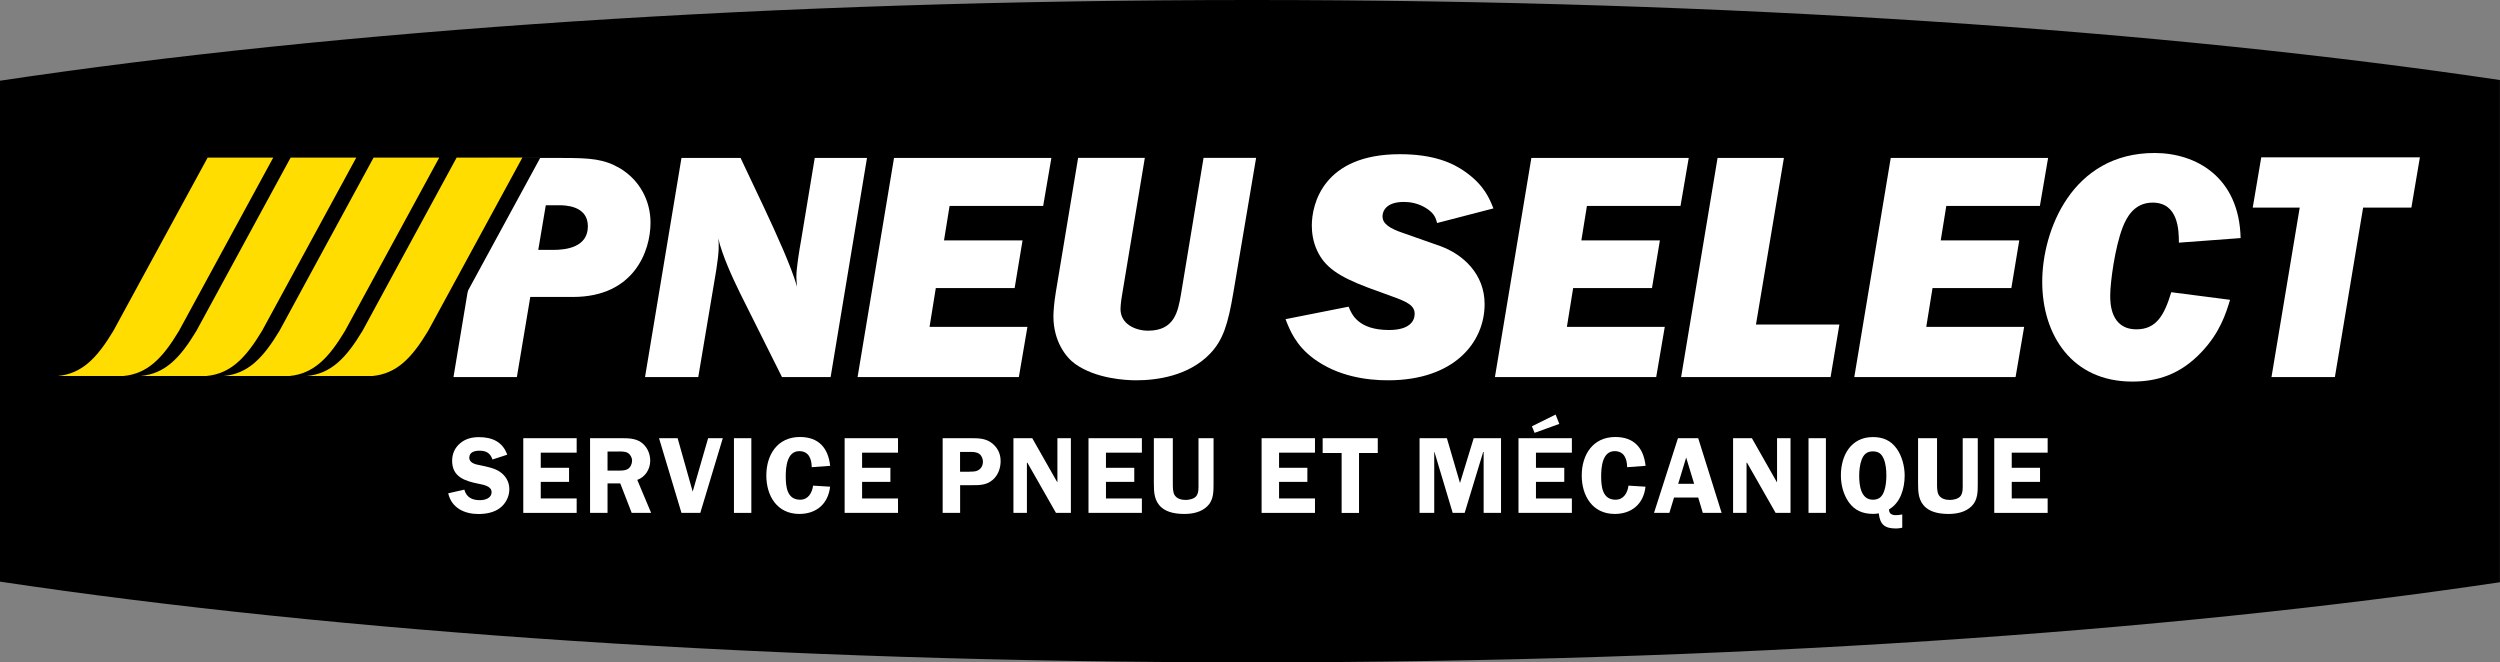
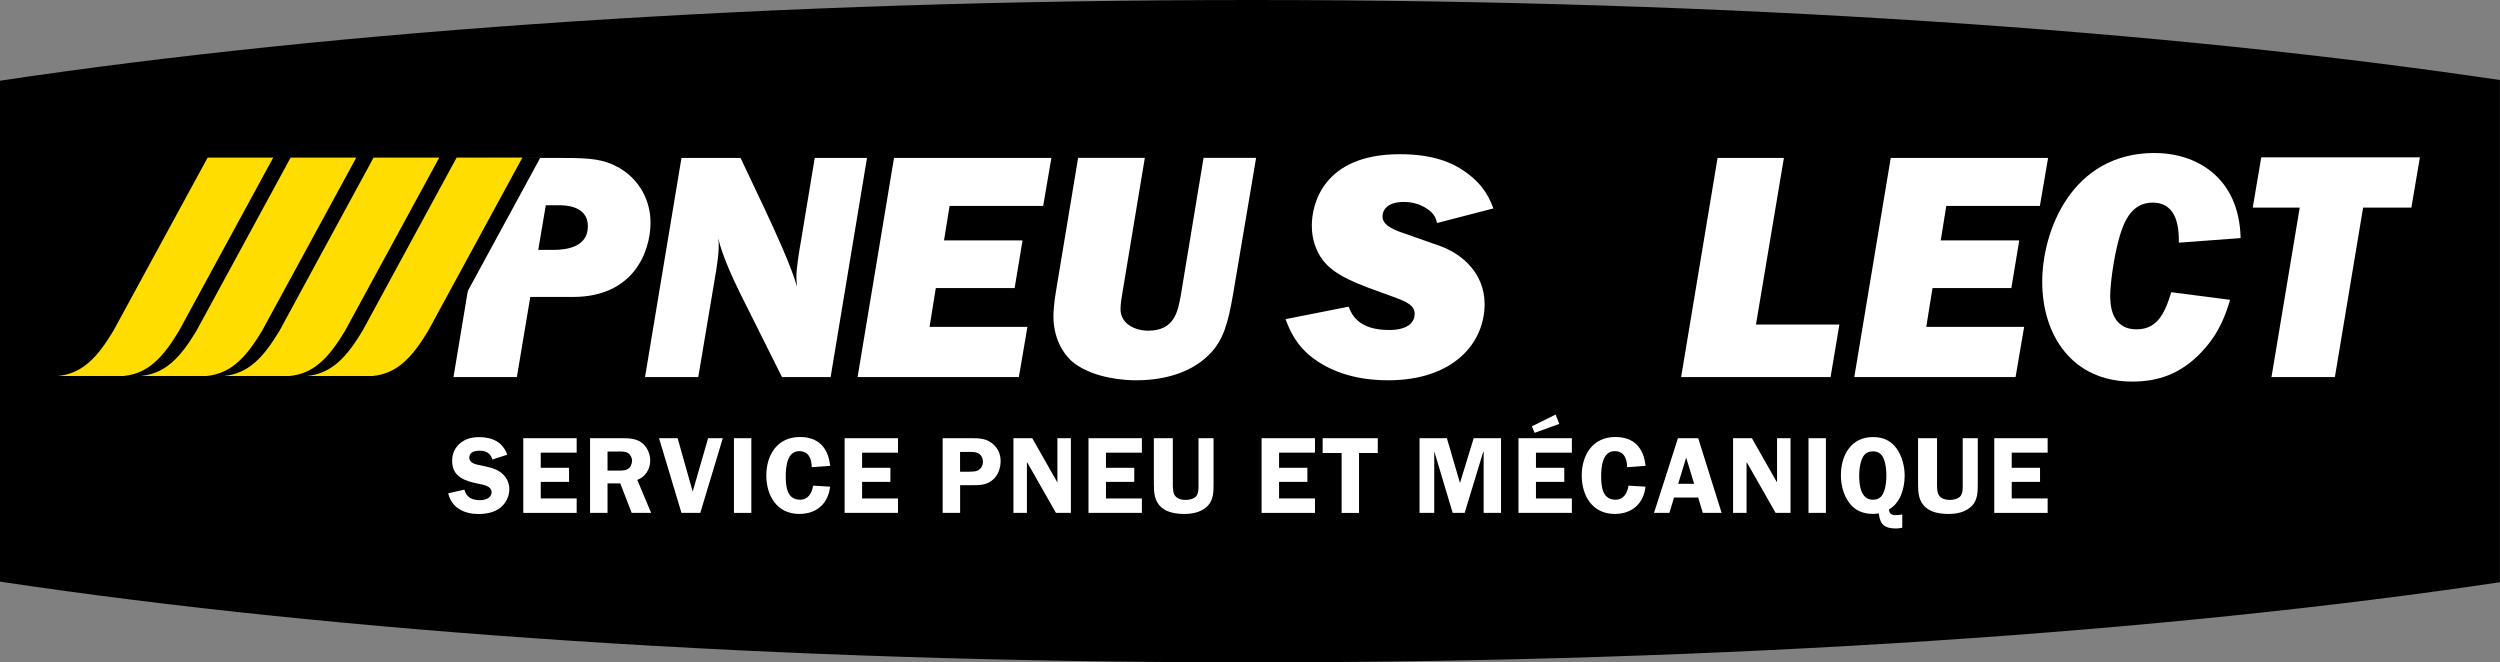
<svg xmlns="http://www.w3.org/2000/svg" version="1.1" id="Layer_1" x="0px" y="0px" viewBox="0 0 332.04 87.96" style="enable-background:new 0 0 332.04 87.96;" xml:space="preserve">
  <rect x="0" y="0" width="332.04" height="87.96" fill="#808080" stroke="none" />
  <style type="text/css">
	.st0{fill:#FFFFFF;}
	.st1{fill:#FFDD00;}
</style>
  <g>
    <g>
      <path d="M166.29,0C102.7,0,44.57,4.04,0,10.72v66.53c44.57,6.68,102.7,10.72,166.29,10.72c63.33,0,121.24-4.01,165.74-10.64V10.63    C287.53,4.01,229.62,0,166.29,0z" />
    </g>
    <g>
      <path class="st0" d="M65.41,61.03c-0.29-0.84-0.82-1.17-1.71-1.17c-0.62,0-1.37,0.16-1.37,0.93c0,0.72,0.87,0.9,1.43,1    c0.81,0.17,1.9,0.38,2.59,0.84c0.81,0.54,1.3,1.36,1.3,2.34c0,0.97-0.46,1.89-1.23,2.49c-0.8,0.62-1.88,0.81-2.88,0.81    c-1.87,0-3.56-0.81-4.01-2.75l2.14-0.49c0.29,1.04,1.04,1.4,2.07,1.4c0.67,0,1.55-0.25,1.55-1.07c0-0.82-1.13-0.98-1.74-1.11    c-1.77-0.36-3.5-0.88-3.5-3.05c0-0.93,0.36-1.74,1.07-2.33c0.72-0.61,1.58-0.81,2.49-0.81c1.74,0,3.15,0.61,3.76,2.33L65.41,61.03    z" />
      <path class="st0" d="M71.82,60.12v2.01h3.76V64h-3.76v2.2h4.77v1.92H69.5V58.2h7.09v1.92H71.82z" />
      <path class="st0" d="M80.68,68.12h-2.31V58.2h4.18c0.88,0,1.78,0.01,2.55,0.51c0.81,0.54,1.26,1.5,1.26,2.47    c0,1.13-0.65,2.17-1.72,2.56l1.84,4.38h-2.58l-1.52-3.92h-1.69V68.12z M80.68,62.5h1.27c0.48,0,1,0.04,1.42-0.2    c0.38-0.23,0.58-0.69,0.58-1.13c0-0.39-0.23-0.81-0.56-1.01c-0.39-0.25-1.06-0.19-1.49-0.19h-1.21V62.5z" />
      <path class="st0" d="M93.01,68.12h-2.5l-2.98-9.92H90l2,7.09l2.05-7.09h1.95L93.01,68.12z" />
      <path class="st0" d="M99.79,68.12h-2.31V58.2h2.31V68.12z" />
      <path class="st0" d="M107.81,62.05c-0.01-1.1-0.39-2.13-1.66-2.13c-1.63,0-1.79,2.14-1.79,3.34c0,1.36,0.16,3.11,1.91,3.11    c1.08,0,1.59-0.91,1.72-1.87l2.26,0.14c-0.25,2.27-1.81,3.62-4.09,3.62c-2.95,0-4.38-2.4-4.38-5.11c0-2.75,1.48-5.11,4.46-5.11    c2.49,0,3.76,1.45,4.02,3.83L107.81,62.05z" />
      <path class="st0" d="M114.5,60.12v2.01h3.76V64h-3.76v2.2h4.77v1.92h-7.09V58.2h7.09v1.92H114.5z" />
      <path class="st0" d="M127.51,68.12h-2.31V58.2h3.73c0.97,0,1.85,0,2.68,0.56c0.84,0.59,1.29,1.45,1.29,2.47    c0,0.94-0.33,1.9-1.07,2.52c-0.85,0.71-1.76,0.69-2.82,0.69h-1.49V68.12z M128.81,62.64c0.55,0,1.01,0,1.42-0.43    c0.22-0.25,0.32-0.56,0.32-0.88c0-0.39-0.16-0.8-0.48-1.04c-0.36-0.27-0.84-0.27-1.27-0.27h-1.29v2.63H128.81z" />
      <path class="st0" d="M142.23,68.12h-1.98l-3.8-6.67h-0.06v6.67h-1.79V58.2h2.5l3.31,5.83h0.03V58.2h1.79V68.12z" />
      <path class="st0" d="M146.89,60.12v2.01h3.76V64h-3.76v2.2h4.77v1.92h-7.09V58.2h7.09v1.92H146.89z" />
      <path class="st0" d="M161.18,64.2c0,1.08,0.01,2.21-0.81,3.02c-0.8,0.8-1.97,1.04-3.05,1.04c-1.04,0-2.24-0.16-3.04-0.85    c-0.98-0.85-1.03-2-1.03-3.21v-6h2.52v6c0,0.46-0.01,1.13,0.22,1.53c0.3,0.52,0.93,0.67,1.49,0.67c0.46,0,1.14-0.14,1.43-0.54    c0.32-0.45,0.27-1.14,0.27-1.66v-6h2V64.2z" />
      <path class="st0" d="M169.88,60.12v2.01h3.76V64h-3.76v2.2h4.77v1.92h-7.09V58.2h7.09v1.92H169.88z" />
      <path class="st0" d="M182.99,60.17h-2.49v7.96h-2.31v-7.96h-2.52V58.2h7.32V60.17z" />
      <path class="st0" d="M194.53,68.12h-1.59l-2.42-8.09h-0.03v8.09h-1.95V58.2h3.63l1.74,5.95l1.82-5.95h3.63v9.92h-2.31v-8.09h-0.06    L194.53,68.12z" />
      <path class="st0" d="M204,60.12v2.01h3.76V64H204v2.2h4.77v1.92h-7.09V58.2h7.09v1.92H204z M207.1,56.3l-3.28,1.19l-0.36-0.87    l3.15-1.56L207.1,56.3z" />
      <path class="st0" d="M216.11,62.05c-0.01-1.1-0.39-2.13-1.66-2.13c-1.63,0-1.79,2.14-1.79,3.34c0,1.36,0.16,3.11,1.91,3.11    c1.08,0,1.59-0.91,1.72-1.87l2.26,0.14c-0.25,2.27-1.81,3.62-4.09,3.62c-2.95,0-4.38-2.4-4.38-5.11c0-2.75,1.48-5.11,4.46-5.11    c2.49,0,3.76,1.45,4.02,3.83L216.11,62.05z" />
      <path class="st0" d="M228.66,68.12h-2.5l-0.61-2.04h-3.21l-0.62,2.04h-2.04l3.18-9.92h2.69L228.66,68.12z M225.01,64.26    l-1.06-3.49l-1.06,3.49H225.01z" />
      <path class="st0" d="M237.81,68.12h-1.98l-3.8-6.67h-0.06v6.67h-1.79V58.2h2.5l3.31,5.83h0.03V58.2h1.79V68.12z" />
      <path class="st0" d="M242.51,68.12h-2.31V58.2h2.31V68.12z" />
      <path class="st0" d="M248.75,58.05c1.32,0,2.36,0.43,3.15,1.52c0.71,0.97,1.07,2.37,1.07,3.57c0,1.81-0.59,3.65-2.07,4.51    c-0.03,0.56,0.36,0.77,0.88,0.77c0.26,0,0.54-0.03,0.87-0.09v1.76c-0.26,0.06-0.54,0.1-0.81,0.1c-1.49,0-2.14-0.48-2.31-2.01    c-0.26,0.06-0.52,0.07-0.78,0.07c-1.35,0-2.43-0.46-3.21-1.56c-0.72-1.03-1.04-2.31-1.04-3.56    C244.5,60.51,245.82,58.05,248.75,58.05z M248.75,66.37c0.79,0,1.23-0.39,1.49-1.13c0.23-0.61,0.3-1.43,0.3-2.08    c0-0.72-0.07-1.58-0.36-2.24c-0.29-0.67-0.71-0.97-1.43-0.97c-0.8,0-1.23,0.4-1.5,1.13c-0.23,0.59-0.32,1.45-0.32,2.07    C246.93,64.39,247.12,66.37,248.75,66.37z" />
      <path class="st0" d="M262.68,64.2c0,1.08,0.01,2.21-0.81,3.02c-0.8,0.8-1.97,1.04-3.05,1.04c-1.04,0-2.24-0.16-3.04-0.85    c-0.98-0.85-1.03-2-1.03-3.21v-6h2.52v6c0,0.46-0.01,1.13,0.22,1.53c0.3,0.52,0.93,0.67,1.49,0.67c0.46,0,1.14-0.14,1.43-0.54    c0.32-0.45,0.27-1.14,0.27-1.66v-6h2V64.2z" />
      <path class="st0" d="M267.19,60.12v2.01h3.76V64h-3.76v2.2h4.77v1.92h-7.09V58.2h7.09v1.92H267.19z" />
    </g>
    <g>
      <g>
        <path class="st0" d="M68.65,50.08h-8.42l4.84-29.1h9.6c3.8,0,5.54,0.13,7.72,1.4c2.57,1.57,4.01,4.27,4.01,7.2     c0,3.75-2.18,9.86-10.3,9.86h-5.67L68.65,50.08z M71.49,33.19h2.01c1.7,0,4.58-0.35,4.58-3.14s-3.14-2.79-3.84-2.79h-1.75     L71.49,33.19z" />
        <path class="st0" d="M110.32,50.08h-6.46l-5.58-11.17c-1.05-2.14-2.36-5.02-2.88-7.24c0.09,0.7,0.13,1.66-0.26,4.14l-2.4,14.27     h-7.07l4.84-29.1h7.85l3.18,6.72c1.57,3.36,3.53,7.63,4.32,10.38c-0.04-0.44-0.09-0.92-0.09-1.31c0-1.18,0.39-3.53,0.61-4.75     l1.83-11.04h6.94L110.32,50.08z" />
        <path class="st0" d="M135.32,50.08H113.9l4.84-29.1h20.9l-1.09,6.37h-12.43l-0.74,4.58h10.43l-1.05,6.33h-10.47l-0.83,5.15h13     L135.32,50.08z" />
        <path class="st0" d="M163.81,38.86c-0.7,4.14-1.35,6.33-3.14,8.16c-2.84,2.92-7.02,3.49-9.77,3.49c-1.44,0-5.37-0.22-8.11-2.18     c-1.22-0.87-2.88-3.01-2.88-6.33c0-0.57,0.09-1.79,0.31-3.14l2.97-17.89h8.86l-2.97,17.89c-0.04,0.22-0.26,1.48-0.26,2.18     c0,2.05,2.05,2.88,3.66,2.88c3.53,0,3.97-2.57,4.36-4.76l3.01-18.19h6.98L163.81,38.86z" />
        <path class="st0" d="M190.87,29.62c-0.17-0.65-0.35-1.22-1.31-1.88c-1.18-0.79-2.36-0.92-3.1-0.92c-2.36,0-2.84,1.22-2.84,1.92     c0,1,1,1.61,2.66,2.18l4.97,1.75c3.05,1.09,5.93,3.71,5.93,7.72c0,5.1-4.06,10.12-12.83,10.12c-2.84,0-6.63-0.52-9.82-2.84     c-2.44-1.79-3.23-3.84-3.79-5.28l8.38-1.66c0.39,1,1.26,3.1,5.37,3.1c2.7,0,3.4-1.18,3.4-2.14c0-1.13-1-1.61-3.1-2.36l-3.1-1.13     c-3.93-1.48-5.76-2.75-6.76-4.93c-0.57-1.22-0.7-2.44-0.7-3.32c0-2.79,1.48-9.47,11.69-9.47c4.54,0,7.07,1.18,8.72,2.36     c2.57,1.83,3.23,3.66,3.71,4.84L190.87,29.62z" />
-         <path class="st0" d="M219.97,50.08h-21.42l4.84-29.1h20.9l-1.09,6.37h-12.43l-0.74,4.58h10.43l-1.05,6.33h-10.47l-0.83,5.15h13     L219.97,50.08z" />
        <path class="st0" d="M243.13,50.08h-19.85l4.84-29.1h8.81l-3.71,22.12h11.08L243.13,50.08z" />
        <path class="st0" d="M267.7,50.08h-21.42l4.84-29.1h20.9l-1.09,6.37h-12.43l-0.74,4.58h10.43l-1.05,6.33h-10.47l-0.83,5.15h13     L267.7,50.08z" />
        <path class="st0" d="M296.19,39.82c-0.57,1.88-1.35,4.32-3.71,6.85c-2.88,3.1-5.98,4.01-9.29,4.01     c-7.94,0-11.95-6.11-11.95-13.26c0-6.76,3.93-17.1,14.92-17.1c5.54,0,11.25,3.23,11.43,11.3l-8.2,0.61c0-1.7-0.09-5.32-3.49-5.32     c-2.49,0-3.49,2.05-3.97,3.27c-1.05,2.7-1.66,7.37-1.66,9.07c0,0.92,0,4.49,3.49,4.49c2.66,0,3.71-1.92,4.62-4.93L296.19,39.82z" />
        <path class="st0" d="M310.11,50.08h-8.42l3.75-22.51h-6.24l1.13-6.67h21.07l-1.13,6.67h-6.41L310.11,50.08z" />
      </g>
      <path d="M37.2,43.93l12.51-23h-8.72l-7.85,14.44c0,0-4.65,8.55-4.65,8.55c-2.17,3.62-4.17,5.71-7.4,6.02h8.72    C33.04,49.63,35.04,47.54,37.2,43.93z M48.23,43.93l12.51-23h-8.72l-7.85,14.44c-0.01,0-4.65,8.55-4.65,8.55    c-2.18,3.62-4.17,5.71-7.4,6.02h8.72C44.06,49.63,46.06,47.54,48.23,43.93z M26.17,43.93l12.51-23h-8.71    c0,0-7.86,14.44-7.86,14.44c0,0-4.65,8.55-4.65,8.55c-2.17,3.62-4.17,5.71-7.4,6.02h8.72C22.01,49.63,24.01,47.54,26.17,43.93z     M63.04,20.93L55.2,35.37c0,0-4.65,8.55-4.65,8.55c-2.18,3.62-4.17,5.71-7.41,6.02h8.72c3.23-0.31,5.22-2.4,7.4-6.01l12.51-23    H63.04z" />
      <path class="st1" d="M34.81,43.93l12.51-23H38.6l-7.85,14.44c0,0-4.65,8.55-4.65,8.55c-2.17,3.62-4.17,5.71-7.41,6.02h8.72    C30.64,49.63,32.64,47.54,34.81,43.93z M45.83,43.93l12.51-23h-8.72l-7.85,14.44c0,0-4.64,8.55-4.64,8.55    c-2.18,3.62-4.17,5.71-7.41,6.02h8.72C41.67,49.63,43.67,47.54,45.83,43.93z M23.78,43.93l12.51-23h-8.71    c0,0-7.85,14.44-7.86,14.44c0,0-4.65,8.55-4.65,8.55c-2.17,3.62-4.17,5.71-7.4,6.02h8.72C19.62,49.63,21.62,47.54,23.78,43.93z     M60.65,20.93L52.8,35.37c0,0-4.64,8.55-4.64,8.55c-2.18,3.62-4.17,5.71-7.41,6.02h8.72c3.23-0.31,5.23-2.4,7.4-6.01l12.51-23    H60.65z" />
    </g>
  </g>
</svg>